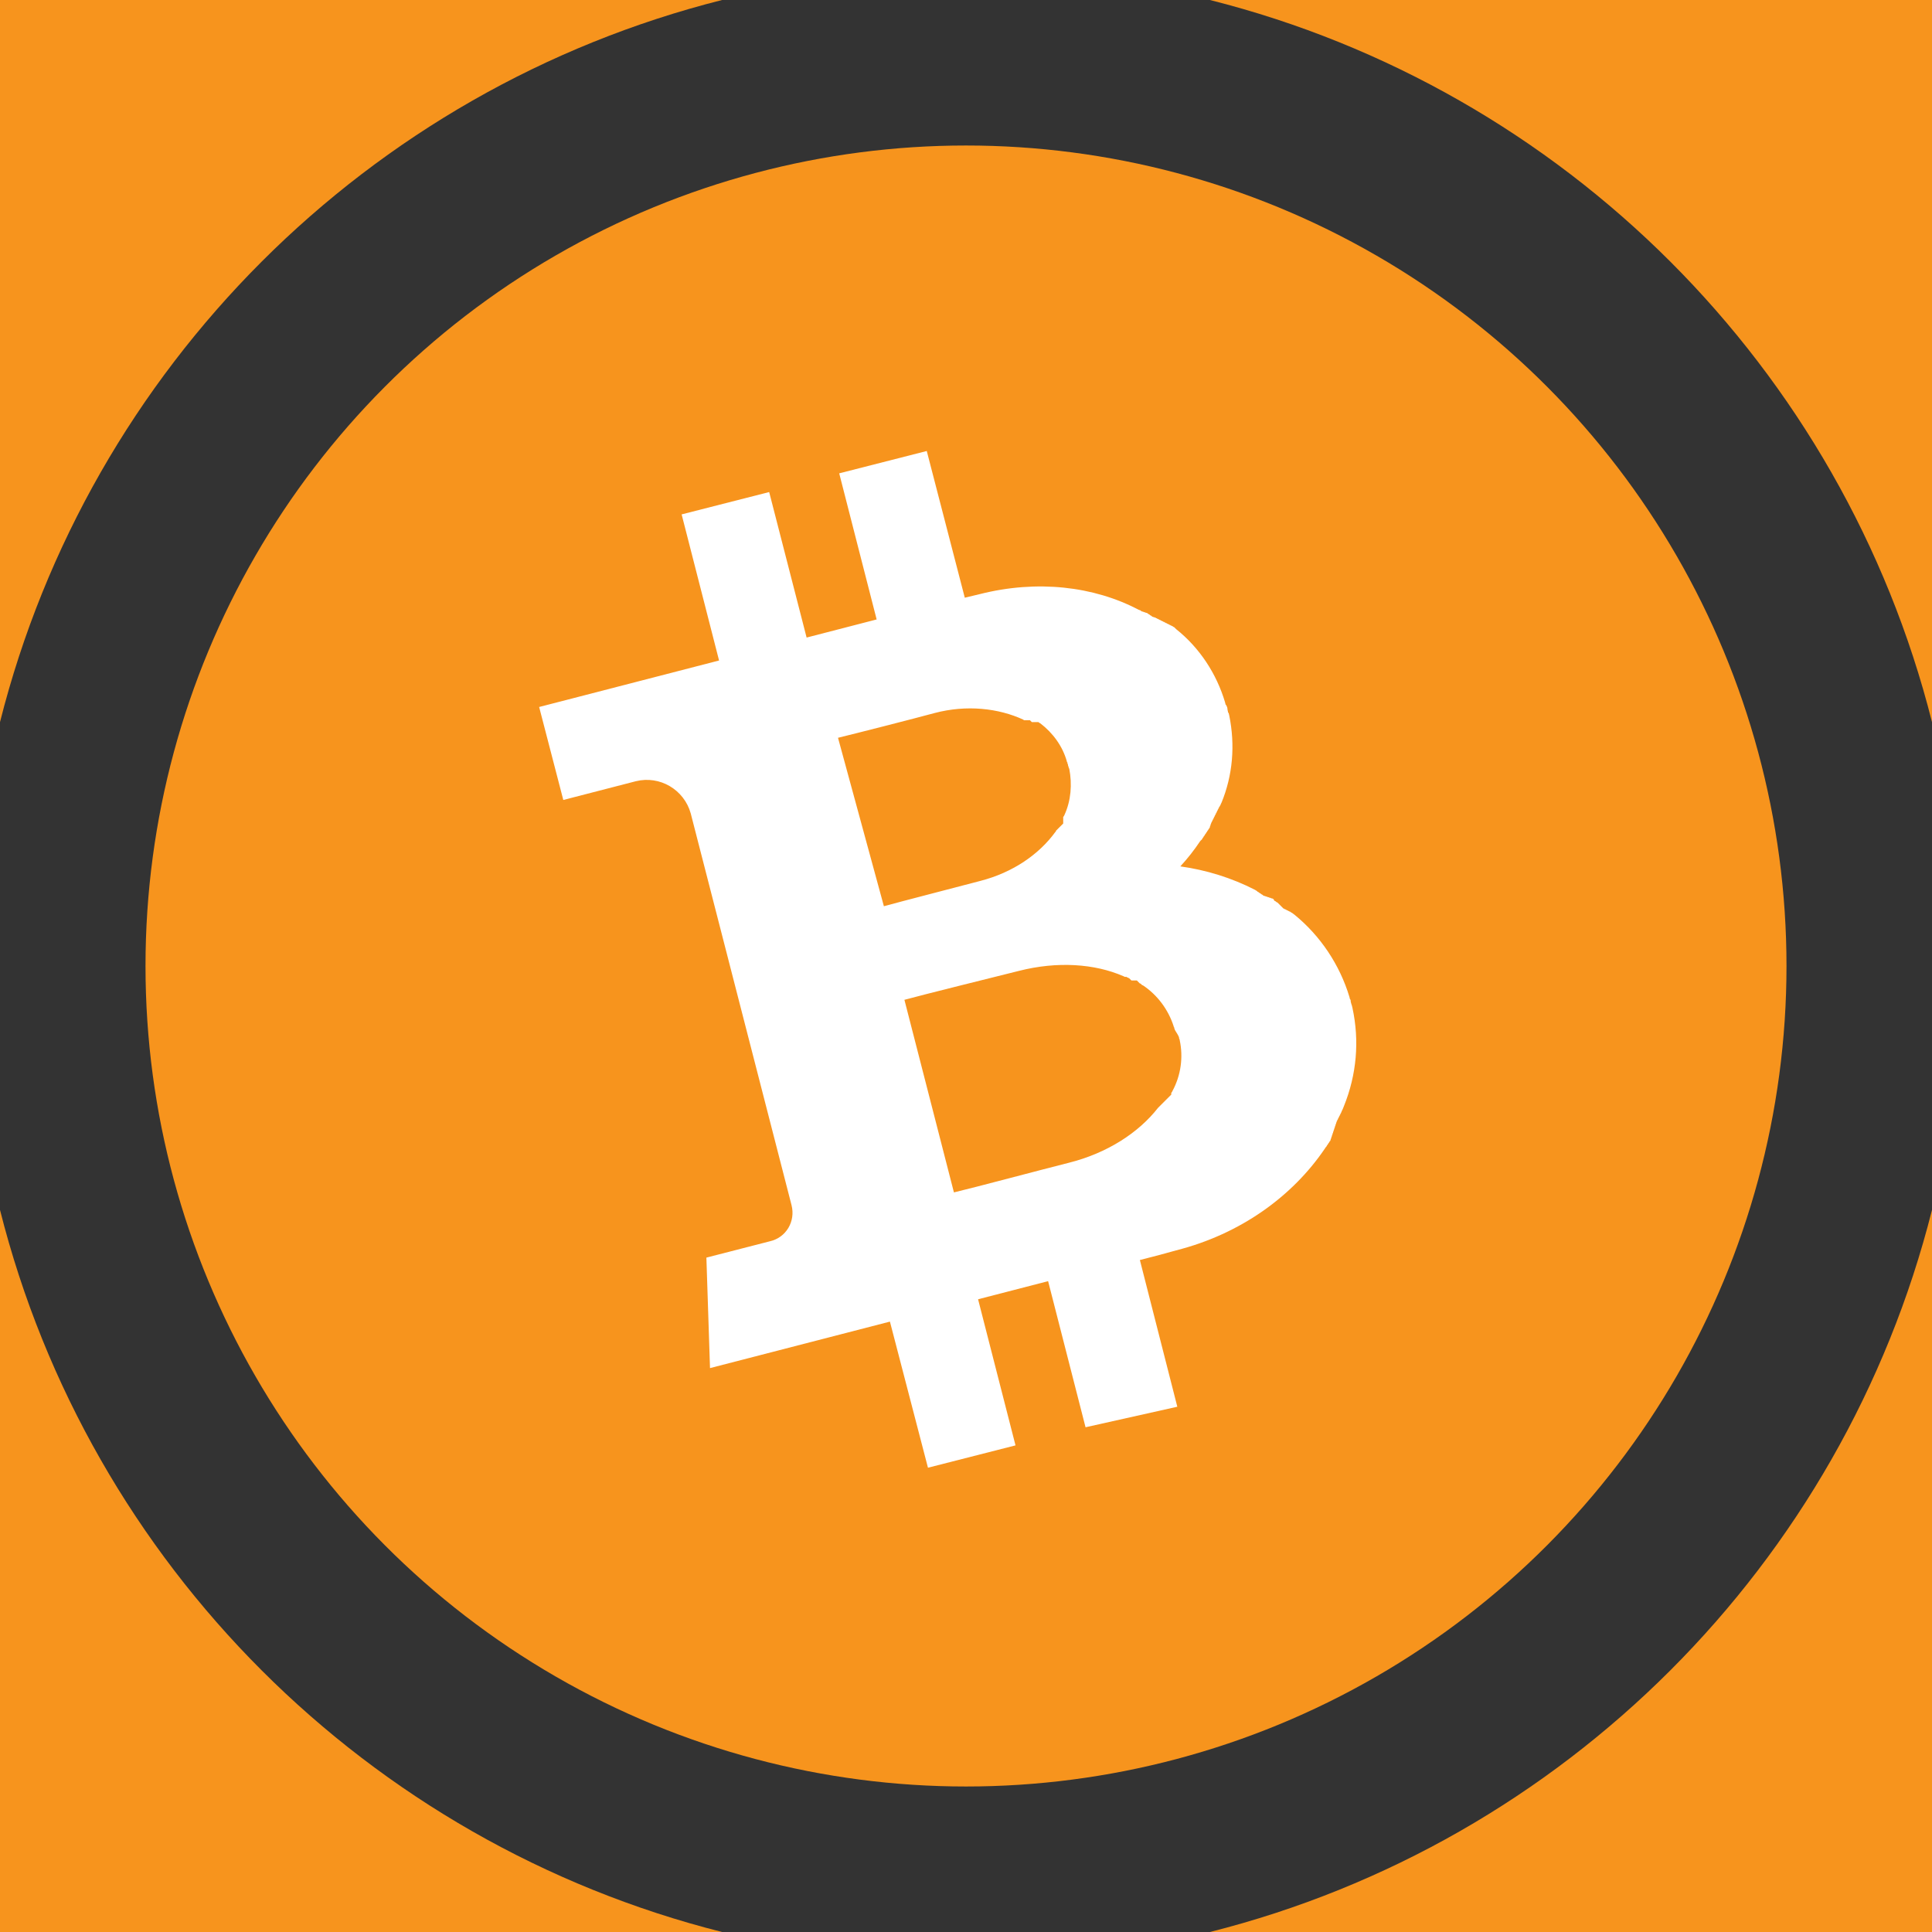
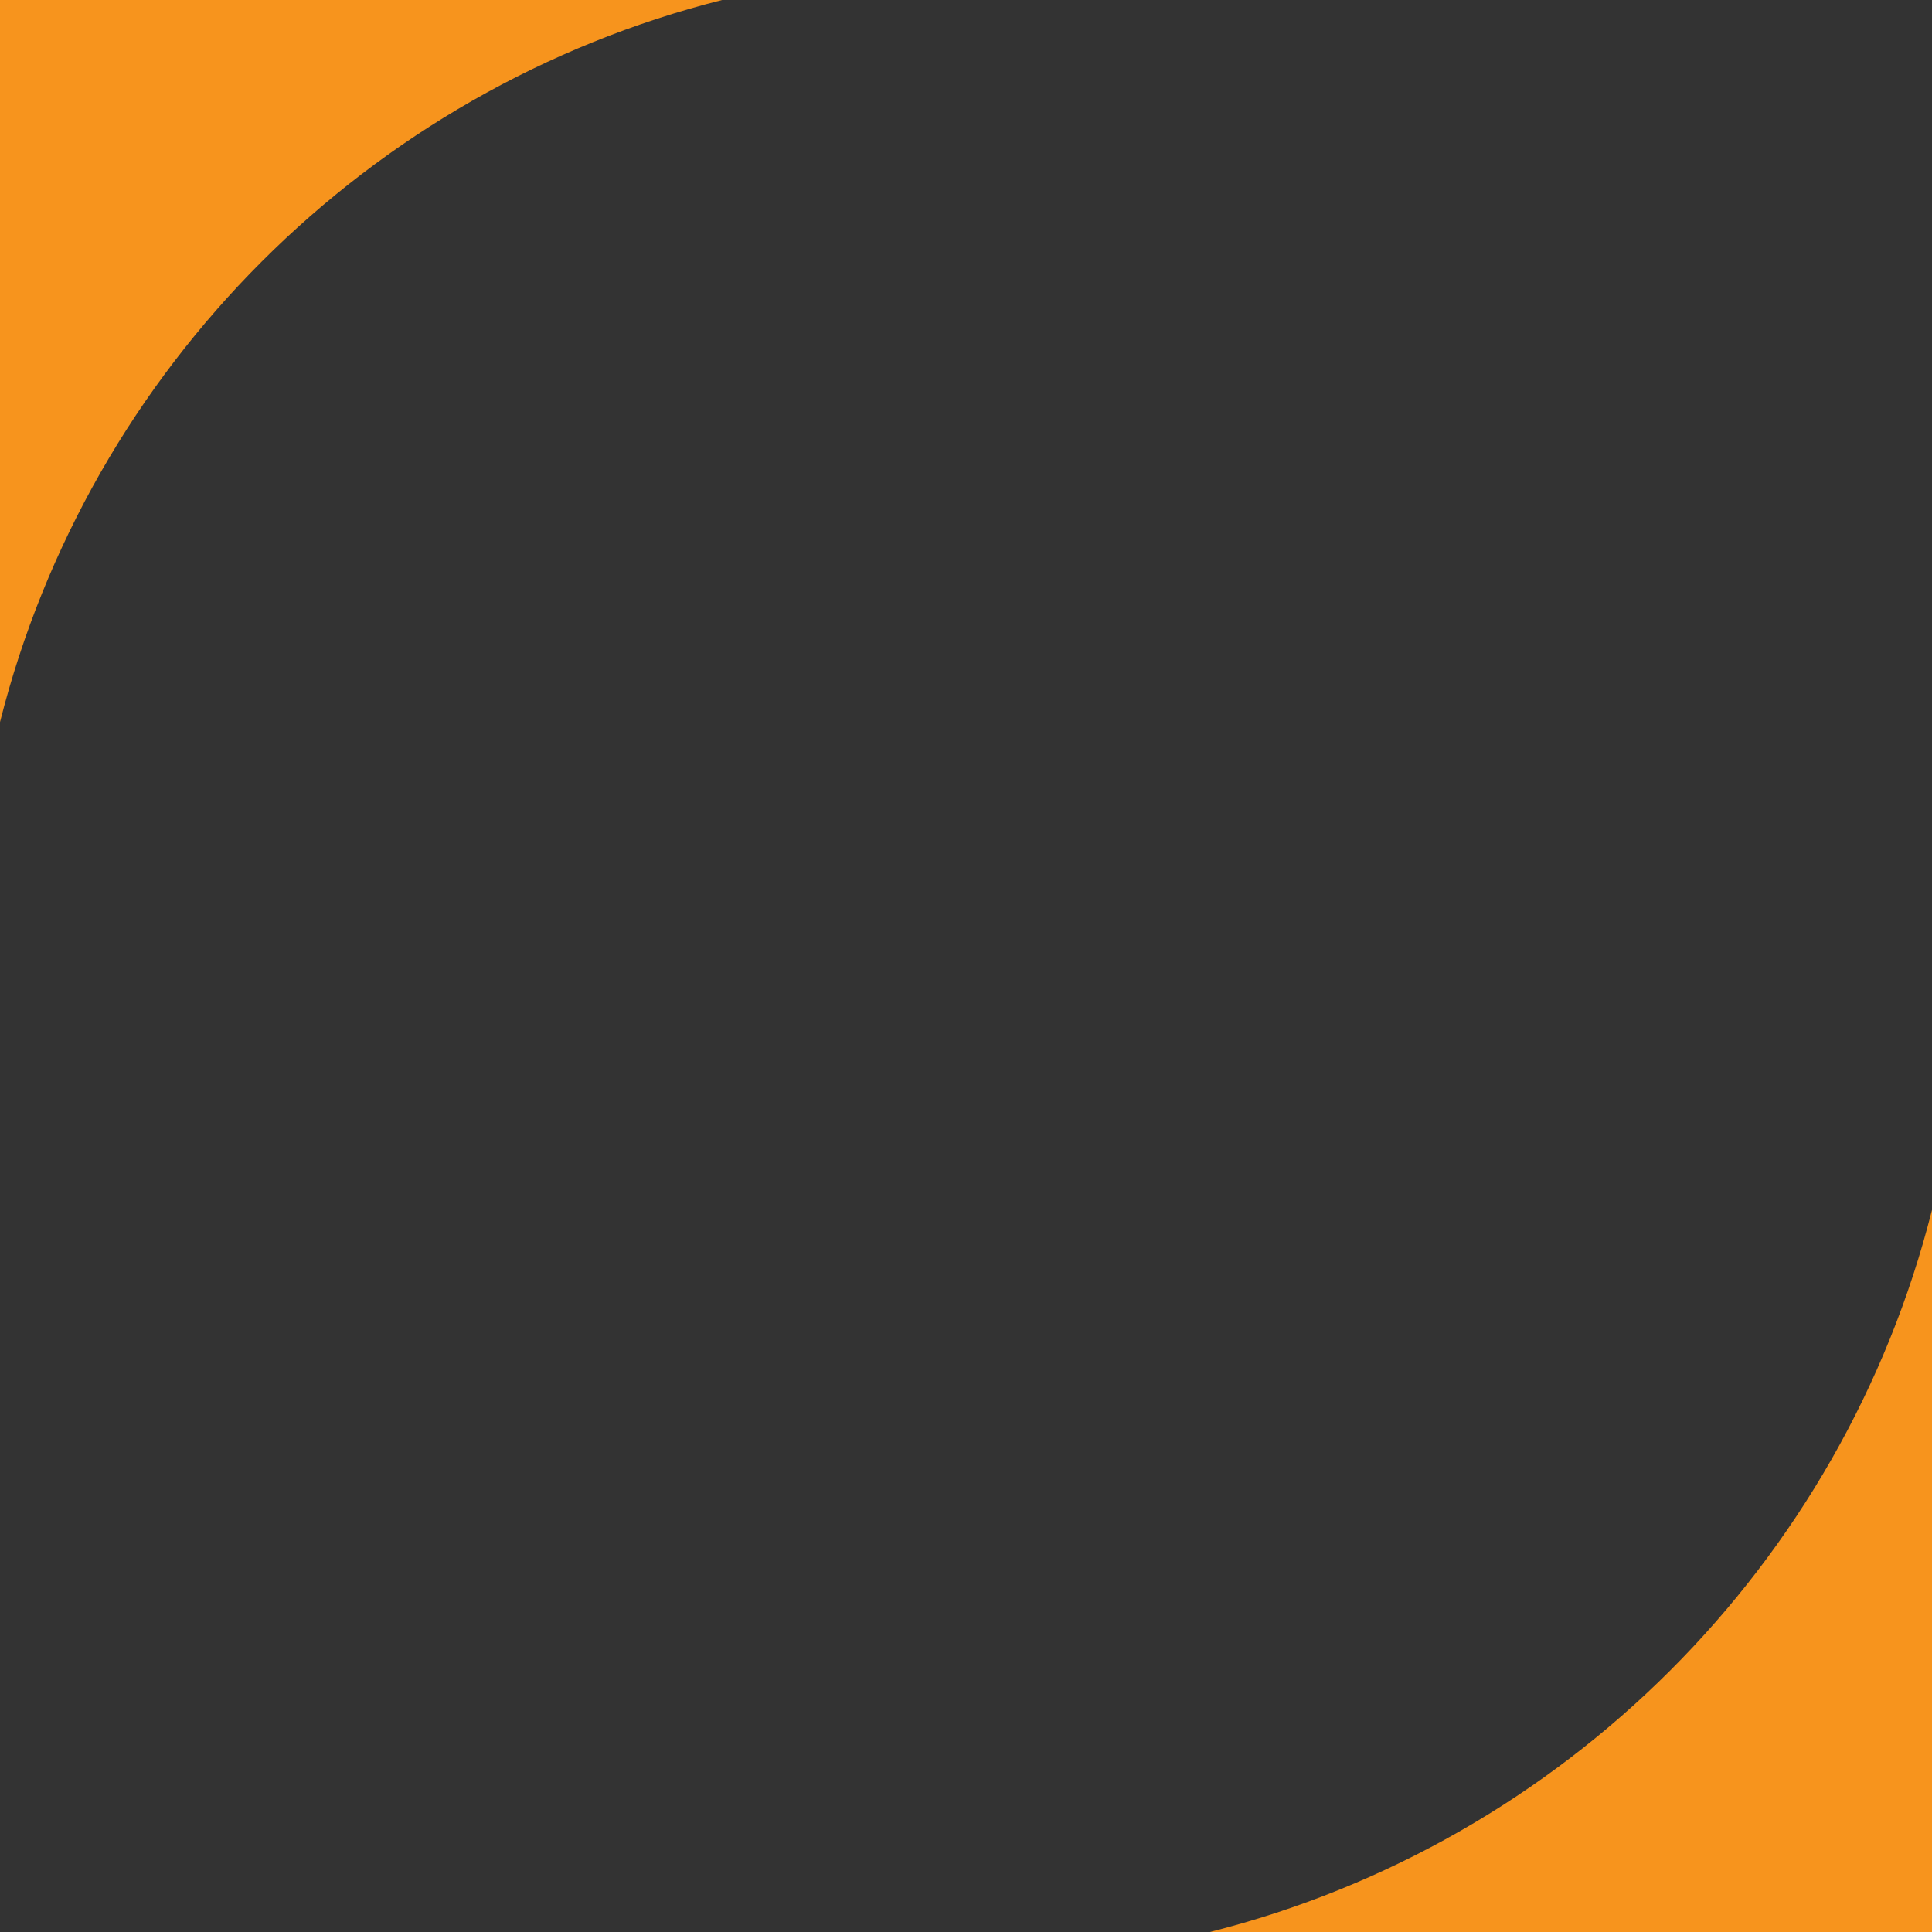
<svg xmlns="http://www.w3.org/2000/svg" version="1.1" id="Layer_1" x="0px" y="0px" viewBox="0 0 320 320" style="enable-background:new 0 0 320 320;" xml:space="preserve">
  <rect x="0" y="0" width="320" height="320" fill="#333333" stroke="none" />
  <style type="text/css">
	.st0{fill:#F7941D;}
	.st1{fill:#FFFFFF;}
</style>
  <title>12-bitcoin-cash-square-crop</title>
  <g>
-     <circle class="st0" cx="160" cy="160" r="135.9" />
-     <path class="st1" d="M223.7,165.6l-0.1-0.1l0,0c0-0.1-0.1-0.3-0.1-0.4l0,0l0,0l0,0l0,0l0,0l0,0l0,0c-1.6-5.3-4.8-10.1-9.1-13.6l0,0   c-0.1-0.1-0.3-0.2-0.4-0.3l-0.2-0.1l-0.1-0.1l-0.1,0l-0.1-0.1l-0.1,0l-0.1-0.1l-0.1,0l-0.1-0.1l-0.1,0l-0.1-0.1l-0.1,0l-0.1-0.1   l-0.1,0l-0.1-0.1l-0.1-0.1l-0.1-0.1l-0.1-0.1l-0.1-0.1l-0.1-0.1l-0.1-0.1l-0.1-0.1l-0.1-0.1l-0.1-0.1l-0.2-0.1l-0.1-0.1l-0.2-0.1   l-0.1-0.1L211,149l-0.1-0.1l-0.2-0.1l-0.1,0l-0.2-0.1l-0.1,0l-0.2-0.1l-0.1,0l-0.2-0.1l-0.1,0l-0.2-0.1l-0.1,0l-0.2-0.1l-0.1-0.1   l-0.2-0.1l-0.1-0.1l-0.2-0.1l-0.1-0.1l-0.2-0.1l-0.1-0.1l0,0c-0.1-0.1-0.2-0.1-0.3-0.2c-3.9-2-8.1-3.3-12.4-3.9   c1.2-1.3,2.3-2.7,3.3-4.2l0.2-0.2l0,0l0.1-0.1l0.1-0.2l0.1-0.1l0.1-0.2l0.1-0.1l0.1-0.2l0.1-0.1l0.1-0.2l0.1-0.1l0.1-0.2l0.1-0.1   l0.1-0.2l0.1-0.1l0.1-0.2l0-0.1l0.1-0.2l0-0.1l0.1-0.2l0-0.1l0.1-0.1l0-0.1l0.1-0.1l0-0.1l0.1-0.1l0-0.1l0.1-0.1l0-0.1l0.1-0.1   l0-0.1l0.1-0.1l0-0.1l0.1-0.1l0-0.1l0.1-0.1l0-0.1l0.1-0.1l0-0.1l0.1-0.1l0-0.1l0.1-0.1l0-0.1l0.1-0.1l0-0.1l0.1-0.1l0-0.1l0.1-0.1   l0.1-0.2c0.1-0.1,0.1-0.3,0.2-0.4l0,0c1.9-4.6,2.3-9.6,1.3-14.5l0,0l0,0l0,0l0,0l0,0l0,0l0,0l0,0c0-0.1-0.1-0.3-0.1-0.4v0l0,0l0,0   l0,0l0,0l-0.1-0.1c0-0.2-0.1-0.4-0.1-0.6c0-0.2-0.1-0.4-0.2-0.6l-0.1-0.1l0,0c0-0.1-0.1-0.3-0.1-0.4l0,0l0,0l0,0l0,0l0,0l0,0l0,0   c-1.4-4.7-4.2-9-8.1-12.1l0,0c-0.1-0.1-0.2-0.2-0.3-0.3l-0.2-0.1l-0.1-0.1l-0.1,0l-0.1-0.1l-0.1,0l-0.1-0.1l-0.1,0l-0.1-0.1l-0.1,0   l-0.1-0.1l-0.1,0l-0.1-0.1l-0.1,0l-0.1-0.1l-0.1,0l-0.1-0.1l-0.1,0l-0.1-0.1l-0.1,0l-0.1-0.1l-0.1,0l-0.1-0.1l-0.1,0l-0.1-0.1   l-0.1,0l-0.1-0.1l-0.1,0l-0.1-0.1l-0.1,0l-0.1-0.1l-0.1,0l-0.2-0.1l-0.1,0l-0.2-0.1l-0.1-0.1l-0.2-0.1l-0.1-0.1l-0.2-0.1l-0.1-0.1   l-0.2-0.1l-0.1,0l-0.2-0.1l-0.1,0l-0.2-0.1l-0.1,0l-0.2-0.1l-0.1-0.1l0,0l-0.3-0.1c-7.4-3.9-16.8-5-26.3-2.6l-2.5,0.6l-6.3-24.3   l-14.5,3.7l6.2,24.2l-11.6,3l-6.2-24.1l-14.5,3.7l6.2,24.2l-29.8,7.7l4,15.4l12-3.1c4-1,8,1.4,9.1,5.3c0,0,0,0,0,0l0,0l0,0   l16.7,64.9c0.7,2.7-0.9,5.4-3.6,6l-10.5,2.7l0.6,18.3l29.8-7.7l6.3,24.2l14.5-3.7l-6.2-24.2l11.6-3l6.2,24.2L195,233l-6.2-24.3   c2.4-0.6,4.6-1.2,6-1.6c10.7-2.7,19.3-9,24.6-16.8l0.2-0.3l0,0l0.1-0.1l0.1-0.2l0.1-0.1l0.1-0.2l0.1-0.1l0.1-0.2l0.1-0.1l0.1-0.2   l0-0.1l0.1-0.2l0-0.1l0.1-0.2l0-0.1l0.1-0.2l0-0.1l0.1-0.2l0-0.1l0.1-0.2l0-0.1l0.1-0.2l0-0.1l0.1-0.2l0-0.1l0.1-0.2l0-0.1l0.1-0.2   l0-0.1l0.1-0.2l0-0.1l0.1-0.1l0-0.1l0.1-0.1l0-0.1l0.1-0.1l0-0.1l0.1-0.1l0-0.1l0.1-0.1l0-0.1l0.1-0.1l0-0.1l0.1-0.1l0-0.1l0.1-0.1   l0-0.1l0.1-0.2l0.1-0.2c0.1-0.2,0.1-0.3,0.2-0.5l0,0c2.1-5.2,2.6-10.8,1.4-16.3l0,0l0,0l0,0l0,0l0,0l0,0l0,0l0,0l-0.1-0.4v0l0,0   l0,0l0,0l0,0l0,0l0,0l0,0l0,0l0,0l0,0l0,0l0,0l0,0l0,0c-0.1-0.2-0.1-0.4-0.2-0.6C223.8,166.1,223.7,165.9,223.7,165.6z    M138.8,122.2c2.5-0.6,12.7-3.2,16-4.1c5.3-1.4,10.6-0.8,14.7,1.1l0.1,0.1l0,0l0.1,0l0.1,0l0,0l0.1,0l0,0l0.1,0l0,0l0.1,0l0,0   l0.1,0l0,0l0.1,0l0,0l0.1,0l0,0l0.1,0l0,0l0.1,0l0,0l0.1,0.1l0,0l0.1,0.1l0,0l0.1,0.1l0,0l0.1,0l0,0l0.1,0l0,0l0.1,0l0,0l0.1,0l0,0   l0.1,0l0,0l0.1,0l0,0l0.1,0l0,0l0.1,0l0,0l0.1,0l0,0l0.1,0l0,0l0.1,0l0.1,0.1c0.1,0,0.1,0.1,0.2,0.1l0,0c2.1,1.6,3.7,3.8,4.4,6.3   l0,0l0,0c0,0.1,0,0.1,0.1,0.2l0,0l0,0.1c0,0.1,0.1,0.2,0.1,0.3c0,0.1,0,0.2,0.1,0.3l0,0.1l0,0c0,0.1,0,0.1,0.1,0.2l0,0l0,0   c0.5,2.6,0.3,5.3-0.8,7.7l0,0l-0.1,0.2l-0.1,0.1l0,0.1l0,0l0,0.1l0,0l0,0.1l0,0l0,0.1l0,0l0,0.1l0,0l0,0.1l0,0l0,0.1l0,0l0,0.1l0,0   l0,0.1l0,0l0,0.1l0,0l0,0.1l0,0l-0.1,0.1l0,0l-0.1,0.1l0,0l-0.1,0.1l0,0l-0.1,0.1l0,0l-0.1,0.1l0,0l-0.1,0.1l0,0l-0.1,0.1l0,0   l-0.1,0.1l0,0l-0.1,0.1l0,0l-0.1,0.1l0,0l-0.1,0.1l0,0l-0.1,0.1l0,0.1l0,0l-0.1,0.1c-2.7,3.7-7,6.7-12.4,8.1   c-3.4,0.9-13.5,3.5-16,4.2L138.8,122.2z M195.3,172L195.3,172L195.3,172c0.1,0.2,0.1,0.2,0.1,0.3l0,0l0,0l0,0l0,0l0,0l0,0l0,0   c0.6,2.8,0.2,5.8-1.2,8.4l0,0l-0.1,0.2l-0.1,0.1l0,0.1l0,0l0,0.1l0,0l0,0.1l0,0l-0.1,0.1l0,0l-0.1,0.1l0,0l-0.1,0.1l0,0l-0.1,0.1   l0,0l-0.1,0.1l0,0l-0.1,0.1l0,0l-0.1,0.1l0,0l-0.1,0.1l0,0l-0.1,0.1l0,0l-0.1,0.1l0,0l-0.1,0.1l0,0l-0.1,0.1l0,0l-0.1,0.1l0,0   l-0.1,0.1l0,0l-0.1,0.1l0,0l-0.1,0.1l0,0l-0.1,0.1l0,0l-0.1,0.1l0,0l-0.1,0.1l0,0l-0.1,0.1l-0.1,0.1l0,0l-0.1,0.1   c-3.2,4.1-8.4,7.5-14.8,9.1c-4,1-16,4.2-19,4.9l-8.2-31.9c2.9-0.8,15-3.8,19-4.8c6.3-1.6,12.5-1.2,17.3,0.9l0.2,0.1l0,0l0.1,0   l0.1,0l0.1,0l0.1,0.1l0.1,0l0.1,0.1l0.1,0l0.1,0.1l0,0l0.1,0.1l0,0l0.1,0.1l0,0l0.1,0.1l0,0l0.1,0l0,0l0.1,0l0,0l0.1,0l0,0l0.1,0   l0,0l0.1,0l0,0l0.1,0l0,0l0.1,0l0,0l0.1,0l0,0l0.1,0l0,0l0.1,0.1l0,0l0.1,0.1l0,0l0.1,0.1l0,0l0.1,0.1l0,0l0.1,0.1l0,0l0.1,0l0,0   l0.1,0.1l0.1,0.1c0.1,0.1,0.2,0.1,0.2,0.1l0,0c2.4,1.6,4.2,4,5.1,6.8l0,0l0,0c0,0.1,0,0.1,0.1,0.2l0,0l0,0.1c0,0.1,0.1,0.2,0.1,0.3   C195.3,171.7,195.3,171.8,195.3,172L195.3,172z" />
    <g>
      <path class="st0" d="M119.6,0H0v119.6C14.8,60.9,60.9,14.8,119.6,0z" />
-       <path class="st0" d="M320,119.6V0H200.4C259.1,14.8,305.2,60.9,320,119.6z" />
      <path class="st0" d="M200.4,320H320V200.4C305.2,259.1,259.1,305.2,200.4,320z" />
-       <path class="st0" d="M0,200.4V320h119.6C60.9,305.2,14.8,259.1,0,200.4z" />
    </g>
  </g>
</svg>